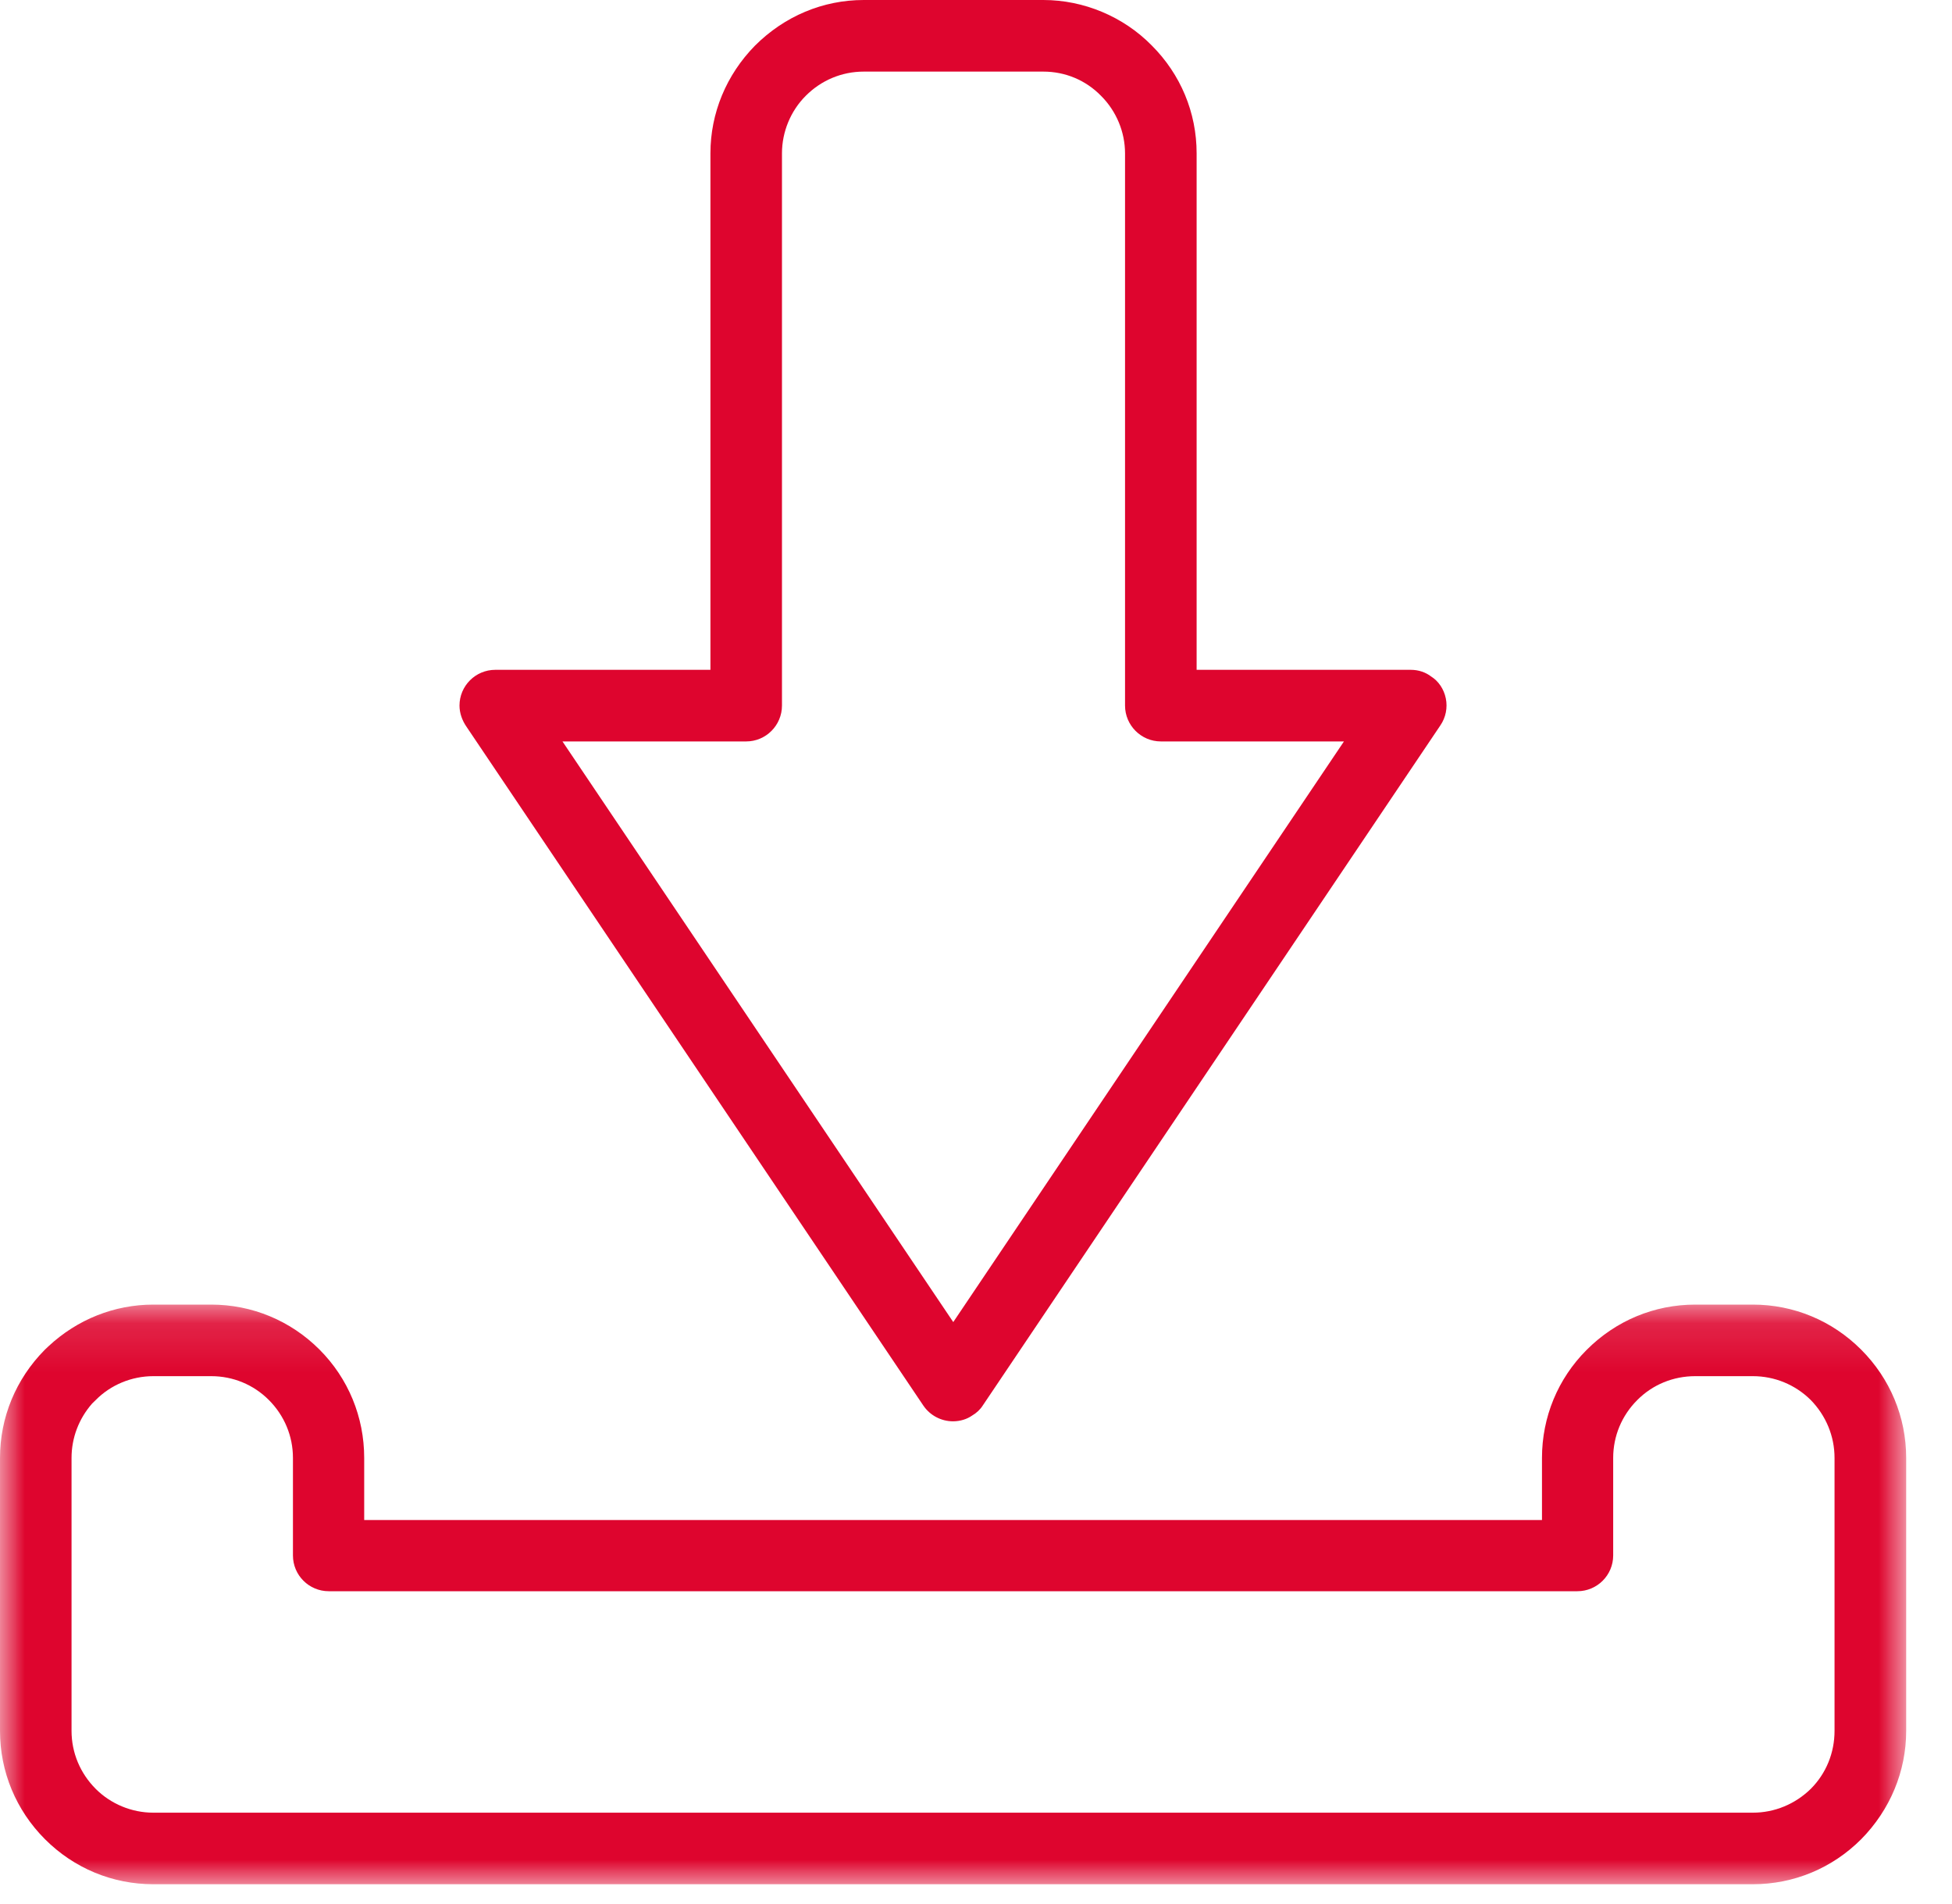
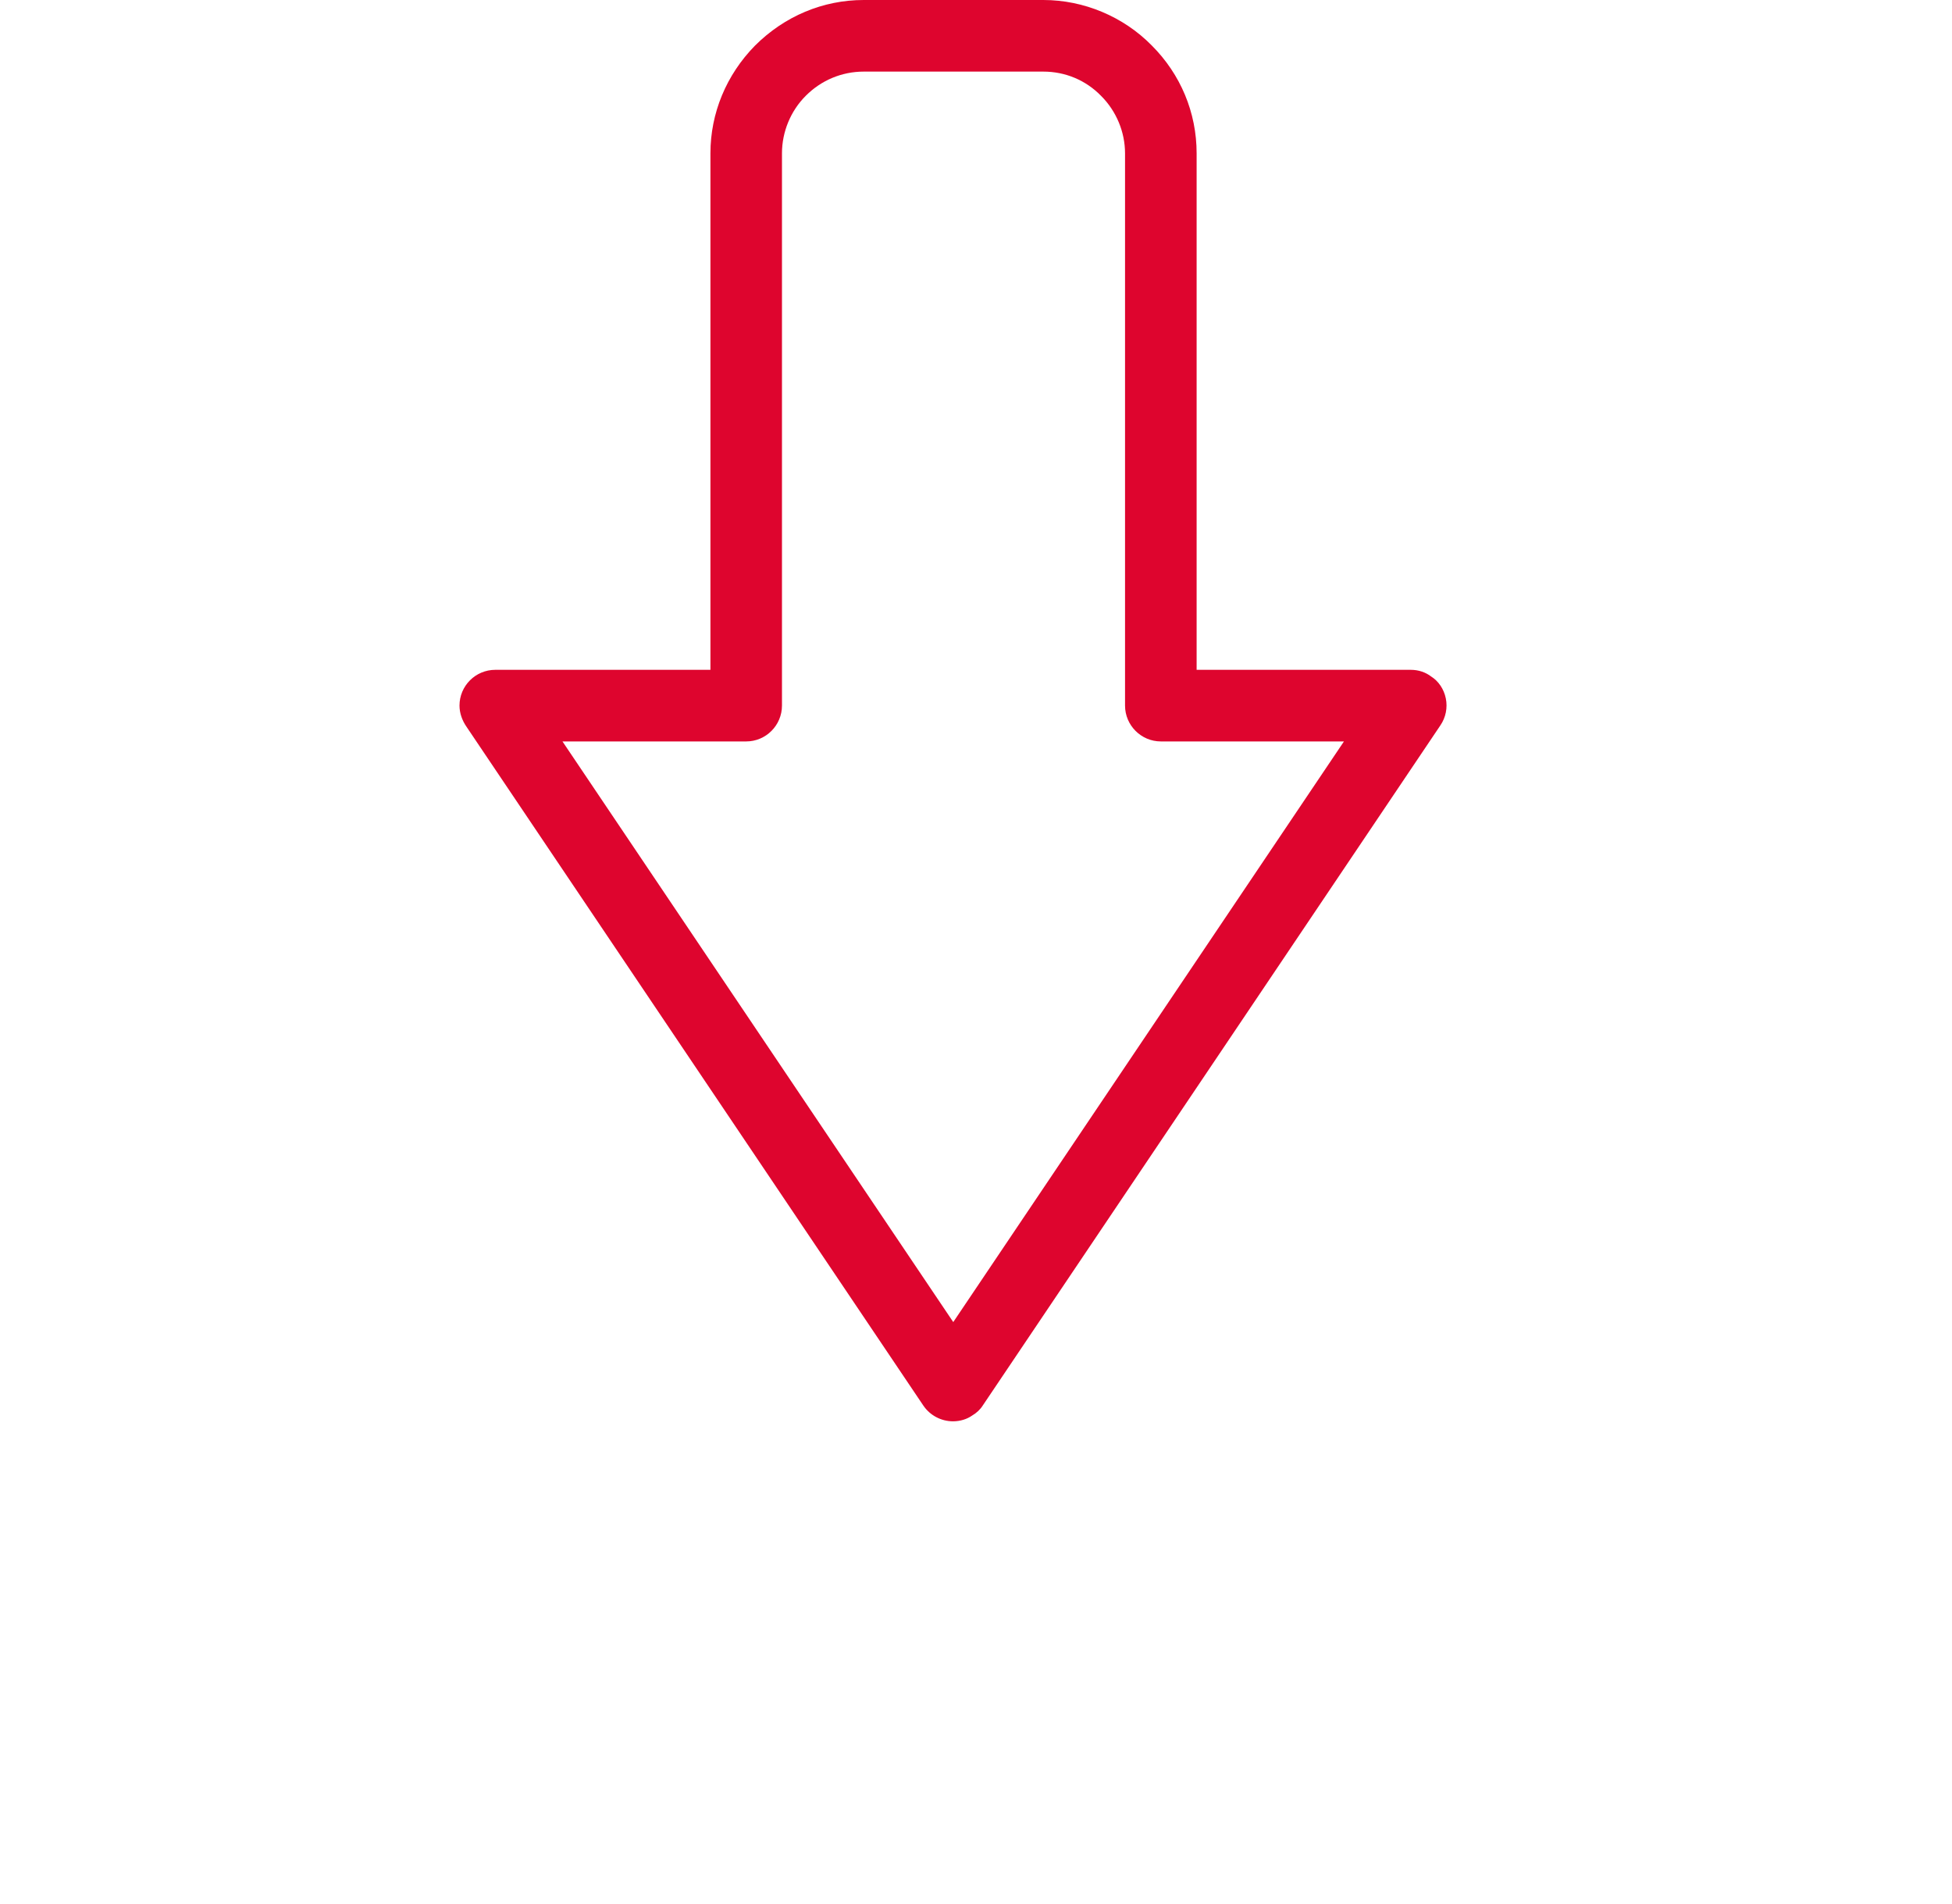
<svg xmlns="http://www.w3.org/2000/svg" xmlns:xlink="http://www.w3.org/1999/xlink" width="40px" height="39px" viewBox="0 0 40 39" version="1.1">
  <title>群組</title>
  <desc>Created with Sketch.</desc>
  <defs>
    <polygon id="path-1" points="0 0.125 39.061 0.125 39.061 12 0 12" />
  </defs>
  <g id="page-1" stroke="none" stroke-width="1" fill="none" fill-rule="evenodd">
    <g id="03.1.3_企業責任-企業社會責任管理-CSR委員會_a" transform="translate(-1484, -571)">
      <g id="群組" transform="translate(1484, 571)">
        <path d="M17.699,1.467 L21.38,1.467 C21.829,1.467 22.248,1.642 22.561,1.962 C22.875,2.274 23.054,2.704 23.054,3.141 L23.054,14.455 C23.054,14.86 23.384,15.19 23.788,15.19 L27.54,15.19 L19.534,27.086 L11.526,15.19 L15.291,15.19 C15.695,15.19 16.024,14.86 16.024,14.455 L16.024,3.141 C16.024,2.701 16.202,2.271 16.512,1.962 C16.83,1.643 17.252,1.467 17.699,1.467 L17.699,1.467 Z M18.922,28.798 C19.059,28.999 19.286,29.118 19.528,29.119 C19.677,29.119 19.817,29.074 19.919,29.002 C20.009,28.95 20.086,28.878 20.138,28.796 L29.514,14.864 C29.626,14.701 29.667,14.499 29.627,14.307 C29.588,14.116 29.475,13.953 29.33,13.862 C29.212,13.771 29.066,13.723 28.91,13.723 L24.521,13.723 L24.521,3.141 C24.521,2.307 24.193,1.521 23.599,0.929 C23.018,0.339 22.209,0 21.38,0 L17.699,0 C16.866,0 16.078,0.329 15.471,0.935 C14.883,1.534 14.558,2.318 14.558,3.141 L14.558,13.723 L10.149,13.723 C9.745,13.723 9.416,14.051 9.416,14.455 C9.416,14.607 9.469,14.761 9.564,14.896 L18.922,28.798 Z" id="Fill-1" fill="#DE052E" />
        <g transform="translate(0, 26.603)">
          <mask id="mask-2" fill="white">
            <use xlink:href="#path-1" />
          </mask>
          <g id="Clip-4" />
-           <path d="M35.919,10.534 L3.141,10.534 C2.699,10.534 2.271,10.356 1.962,10.047 C1.642,9.726 1.466,9.305 1.466,8.858 L1.466,3.266 C1.466,2.856 1.614,2.465 1.887,2.153 L1.963,2.079 C2.27,1.768 2.699,1.591 3.141,1.591 L4.328,1.591 C4.775,1.591 5.195,1.764 5.51,2.08 C5.828,2.399 6.003,2.82 6.003,3.266 L6.003,5.264 C6.003,5.669 6.332,5.997 6.737,5.997 L32.323,5.997 C32.728,5.997 33.057,5.669 33.057,5.264 L33.057,3.266 C33.057,2.82 33.232,2.398 33.551,2.08 C33.865,1.764 34.287,1.591 34.738,1.591 L35.919,1.591 C36.364,1.591 36.786,1.764 37.104,2.078 C37.419,2.4 37.593,2.822 37.593,3.266 L37.593,8.858 C37.593,9.309 37.42,9.731 37.107,10.045 C36.785,10.36 36.363,10.534 35.919,10.534 M35.919,0.125 L34.738,0.125 C33.901,0.125 33.113,0.452 32.513,1.053 C31.923,1.643 31.598,2.43 31.598,3.266 L31.598,4.538 L7.463,4.538 L7.463,3.266 C7.463,2.428 7.138,1.639 6.548,1.047 C5.953,0.452 5.165,0.125 4.328,0.125 L3.141,0.125 C2.343,0.125 1.584,0.428 0.993,0.979 L0.914,1.054 C0.324,1.652 -0,2.437 -0,3.266 L-0,8.858 C-0,9.695 0.328,10.484 0.923,11.079 C1.517,11.673 2.305,12 3.141,12 L35.919,12 C36.756,12 37.544,11.673 38.139,11.078 C38.733,10.475 39.061,9.687 39.061,8.858 L39.061,3.266 C39.061,2.43 38.732,1.641 38.138,1.047 C37.543,0.452 36.755,0.125 35.919,0.125" id="Fill-3" fill="#DE052E" mask="url(#mask-2)" />
        </g>
      </g>
    </g>
  </g>
</svg>